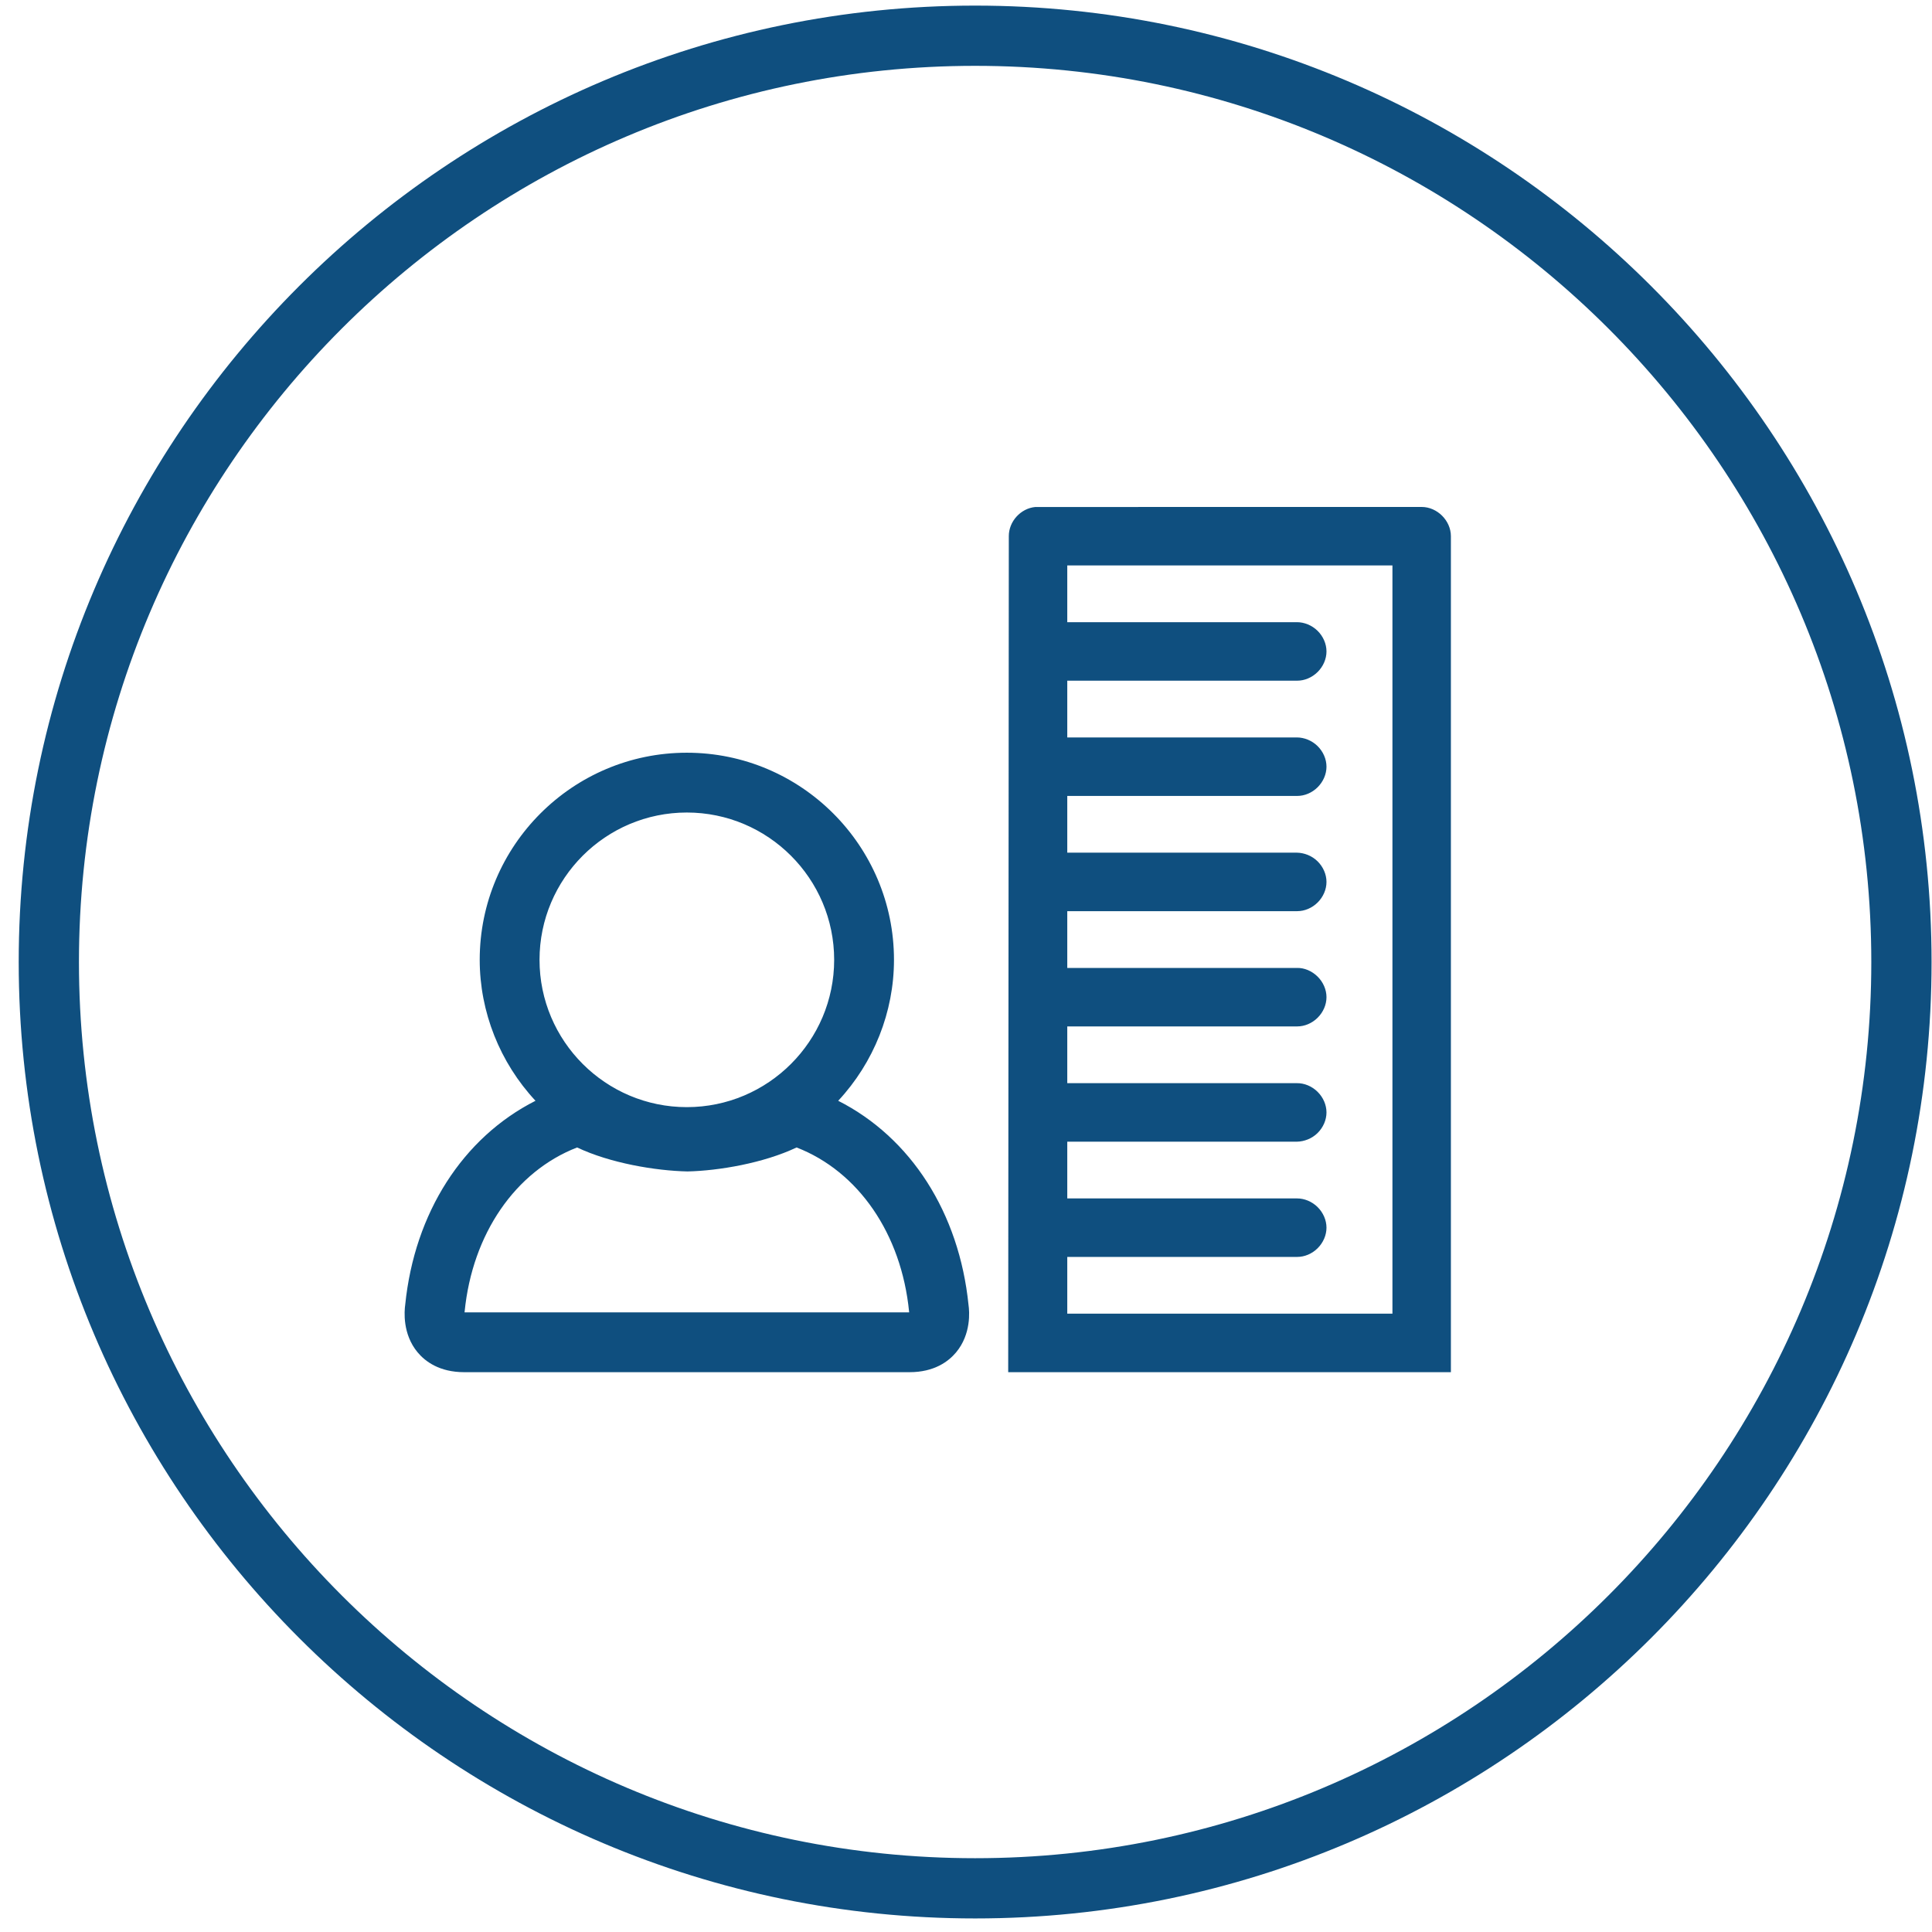
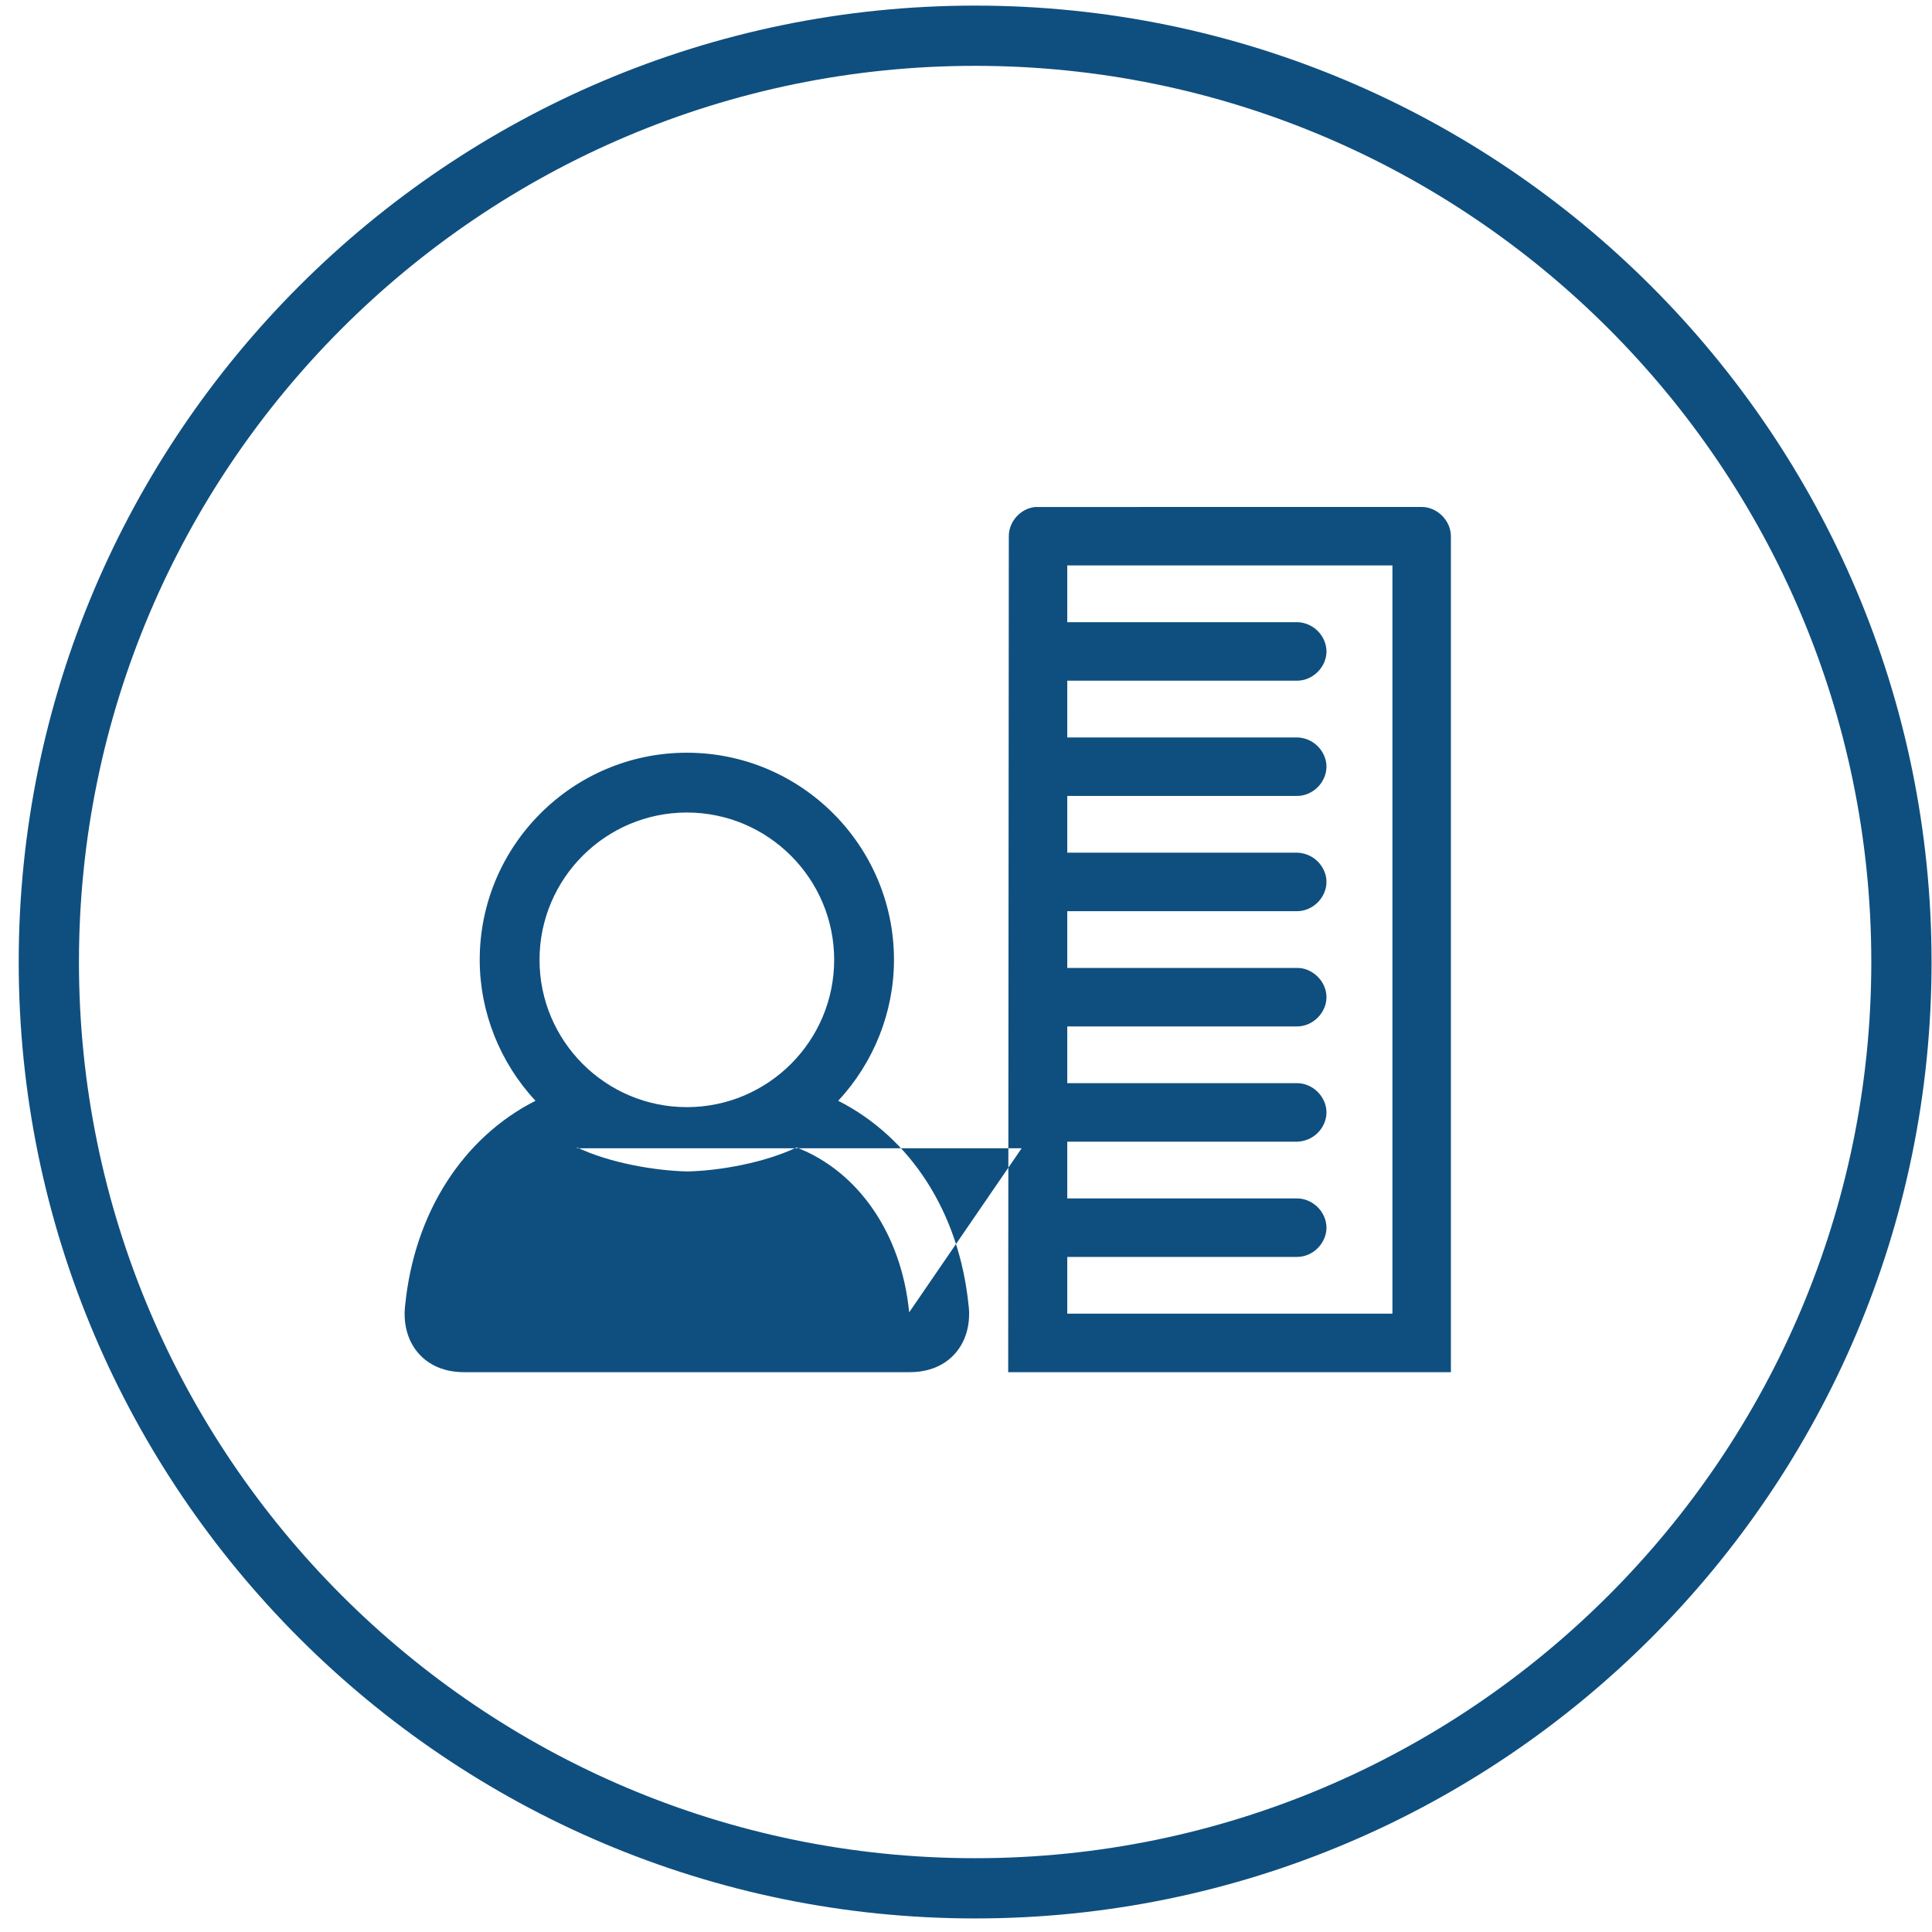
<svg xmlns="http://www.w3.org/2000/svg" xmlns:ns1="http://www.serif.com/" width="100%" height="100%" viewBox="0 0 101 101" version="1.1" xml:space="preserve" style="fill-rule:evenodd;clip-rule:evenodd;stroke-linejoin:round;stroke-miterlimit:2;">
-   <path id="infrastructure-partner" ns1:id="infrastructure partner" d="M50.977,0.293c-27.57,0 -49.999,22.43 -49.999,50c0,27.569 22.429,49.998 49.999,49.998c27.57,0 50,-22.429 50,-49.998c0,-27.57 -22.43,-50 -50,-50Zm0,96.849c-25.833,0 -46.85,-21.017 -46.85,-46.849c0,-25.834 21.017,-46.851 46.85,-46.851c25.833,0 46.85,21.017 46.85,46.851c0,25.832 -21.017,46.849 -46.85,46.849Zm-7.158,-39.596c1.862,-1.999 2.916,-4.643 2.916,-7.369c0,-5.97 -4.858,-10.827 -10.829,-10.827c-5.971,0 -10.828,4.857 -10.828,10.827c0,2.725 1.055,5.37 2.916,7.369c-3.798,1.924 -6.323,5.856 -6.81,10.656c-0.049,0.345 -0.148,1.543 0.65,2.498c0.394,0.471 1.137,1.034 2.432,1.034l23.282,0c1.295,0 2.038,-0.563 2.432,-1.034c0.8,-0.957 0.699,-2.153 0.652,-2.475c-0.487,-4.821 -3.014,-8.754 -6.813,-10.679Zm30.502,-31.044l-20.198,0.002c-0.767,0.072 -1.388,0.758 -1.385,1.526l-0.032,43.703l23.143,0l0,-43.703c-0.001,-0.814 -0.715,-1.528 -1.528,-1.528Zm-1.528,42.173l0,-39.116l-16.999,0l0,2.967l12.01,0c0.378,0 0.779,0.159 1.075,0.451c0.296,0.292 0.466,0.685 0.466,1.078c0,0.393 -0.17,0.786 -0.466,1.078c-0.291,0.287 -0.678,0.451 -1.064,0.451l-12.021,0l0,2.967l12.01,0c0.378,0.003 0.779,0.159 1.075,0.451c0.296,0.292 0.466,0.685 0.466,1.078c0,0.392 -0.17,0.785 -0.466,1.078c-0.291,0.288 -0.678,0.451 -1.064,0.451l-12.021,0l0,2.966l12.01,0c0.378,0.008 0.779,0.159 1.075,0.452c0.296,0.292 0.466,0.685 0.466,1.077c0,0.393 -0.17,0.786 -0.466,1.079c-0.291,0.287 -0.678,0.45 -1.064,0.45l-12.021,0l0,2.968l12.01,0c0.378,-0.011 0.779,0.158 1.075,0.451c0.296,0.292 0.466,0.685 0.466,1.078c0,0.392 -0.17,0.785 -0.466,1.077c-0.291,0.288 -0.678,0.451 -1.064,0.451l-12.021,0l0,2.967l12.01,0c0.378,-0.006 0.779,0.158 1.075,0.451c0.296,0.292 0.466,0.686 0.466,1.078c0,0.393 -0.17,0.785 -0.466,1.078c-0.296,0.292 -0.7,0.445 -1.082,0.452l-12.003,0l0,2.966l12.01,0c0.378,-0.002 0.779,0.159 1.075,0.451c0.296,0.293 0.466,0.686 0.466,1.078c0,0.392 -0.17,0.785 -0.466,1.078c-0.291,0.288 -0.678,0.451 -1.064,0.451l-12.021,0l0,2.967l16.999,0Zm-25.264,-0.069l-0.005,-0.044c-0.403,-4.059 -2.648,-7.323 -5.881,-8.576c-1.715,0.817 -4.072,1.218 -5.702,1.254c-1.671,-0.035 -4.051,-0.436 -5.771,-1.254c-3.231,1.253 -5.476,4.518 -5.88,8.578c-0.002,0.015 -0.004,0.029 -0.005,0.042l23.244,0Zm-11.623,-10.728c-4.247,0 -7.701,-3.454 -7.701,-7.701c0,-4.246 3.454,-7.701 7.701,-7.701c4.247,0 7.702,3.455 7.702,7.701c0,4.247 -3.455,7.701 -7.702,7.701Z" style="fill:#0f4f7f;" />
+   <path id="infrastructure-partner" ns1:id="infrastructure partner" d="M50.977,0.293c-27.57,0 -49.999,22.43 -49.999,50c0,27.569 22.429,49.998 49.999,49.998c27.57,0 50,-22.429 50,-49.998c0,-27.57 -22.43,-50 -50,-50Zm0,96.849c-25.833,0 -46.85,-21.017 -46.85,-46.849c0,-25.834 21.017,-46.851 46.85,-46.851c25.833,0 46.85,21.017 46.85,46.851c0,25.832 -21.017,46.849 -46.85,46.849Zm-7.158,-39.596c1.862,-1.999 2.916,-4.643 2.916,-7.369c0,-5.97 -4.858,-10.827 -10.829,-10.827c-5.971,0 -10.828,4.857 -10.828,10.827c0,2.725 1.055,5.37 2.916,7.369c-3.798,1.924 -6.323,5.856 -6.81,10.656c-0.049,0.345 -0.148,1.543 0.65,2.498c0.394,0.471 1.137,1.034 2.432,1.034l23.282,0c1.295,0 2.038,-0.563 2.432,-1.034c0.8,-0.957 0.699,-2.153 0.652,-2.475c-0.487,-4.821 -3.014,-8.754 -6.813,-10.679Zm30.502,-31.044l-20.198,0.002c-0.767,0.072 -1.388,0.758 -1.385,1.526l-0.032,43.703l23.143,0l0,-43.703c-0.001,-0.814 -0.715,-1.528 -1.528,-1.528Zm-1.528,42.173l0,-39.116l-16.999,0l0,2.967l12.01,0c0.378,0 0.779,0.159 1.075,0.451c0.296,0.292 0.466,0.685 0.466,1.078c0,0.393 -0.17,0.786 -0.466,1.078c-0.291,0.287 -0.678,0.451 -1.064,0.451l-12.021,0l0,2.967l12.01,0c0.378,0.003 0.779,0.159 1.075,0.451c0.296,0.292 0.466,0.685 0.466,1.078c0,0.392 -0.17,0.785 -0.466,1.078c-0.291,0.288 -0.678,0.451 -1.064,0.451l-12.021,0l0,2.966l12.01,0c0.378,0.008 0.779,0.159 1.075,0.452c0.296,0.292 0.466,0.685 0.466,1.077c0,0.393 -0.17,0.786 -0.466,1.079c-0.291,0.287 -0.678,0.45 -1.064,0.45l-12.021,0l0,2.968l12.01,0c0.378,-0.011 0.779,0.158 1.075,0.451c0.296,0.292 0.466,0.685 0.466,1.078c0,0.392 -0.17,0.785 -0.466,1.077c-0.291,0.288 -0.678,0.451 -1.064,0.451l-12.021,0l0,2.967l12.01,0c0.378,-0.006 0.779,0.158 1.075,0.451c0.296,0.292 0.466,0.686 0.466,1.078c0,0.393 -0.17,0.785 -0.466,1.078c-0.296,0.292 -0.7,0.445 -1.082,0.452l-12.003,0l0,2.966l12.01,0c0.378,-0.002 0.779,0.159 1.075,0.451c0.296,0.293 0.466,0.686 0.466,1.078c0,0.392 -0.17,0.785 -0.466,1.078c-0.291,0.288 -0.678,0.451 -1.064,0.451l-12.021,0l0,2.967l16.999,0Zm-25.264,-0.069l-0.005,-0.044c-0.403,-4.059 -2.648,-7.323 -5.881,-8.576c-1.715,0.817 -4.072,1.218 -5.702,1.254c-1.671,-0.035 -4.051,-0.436 -5.771,-1.254c-0.002,0.015 -0.004,0.029 -0.005,0.042l23.244,0Zm-11.623,-10.728c-4.247,0 -7.701,-3.454 -7.701,-7.701c0,-4.246 3.454,-7.701 7.701,-7.701c4.247,0 7.702,3.455 7.702,7.701c0,4.247 -3.455,7.701 -7.702,7.701Z" style="fill:#0f4f7f;" />
</svg>